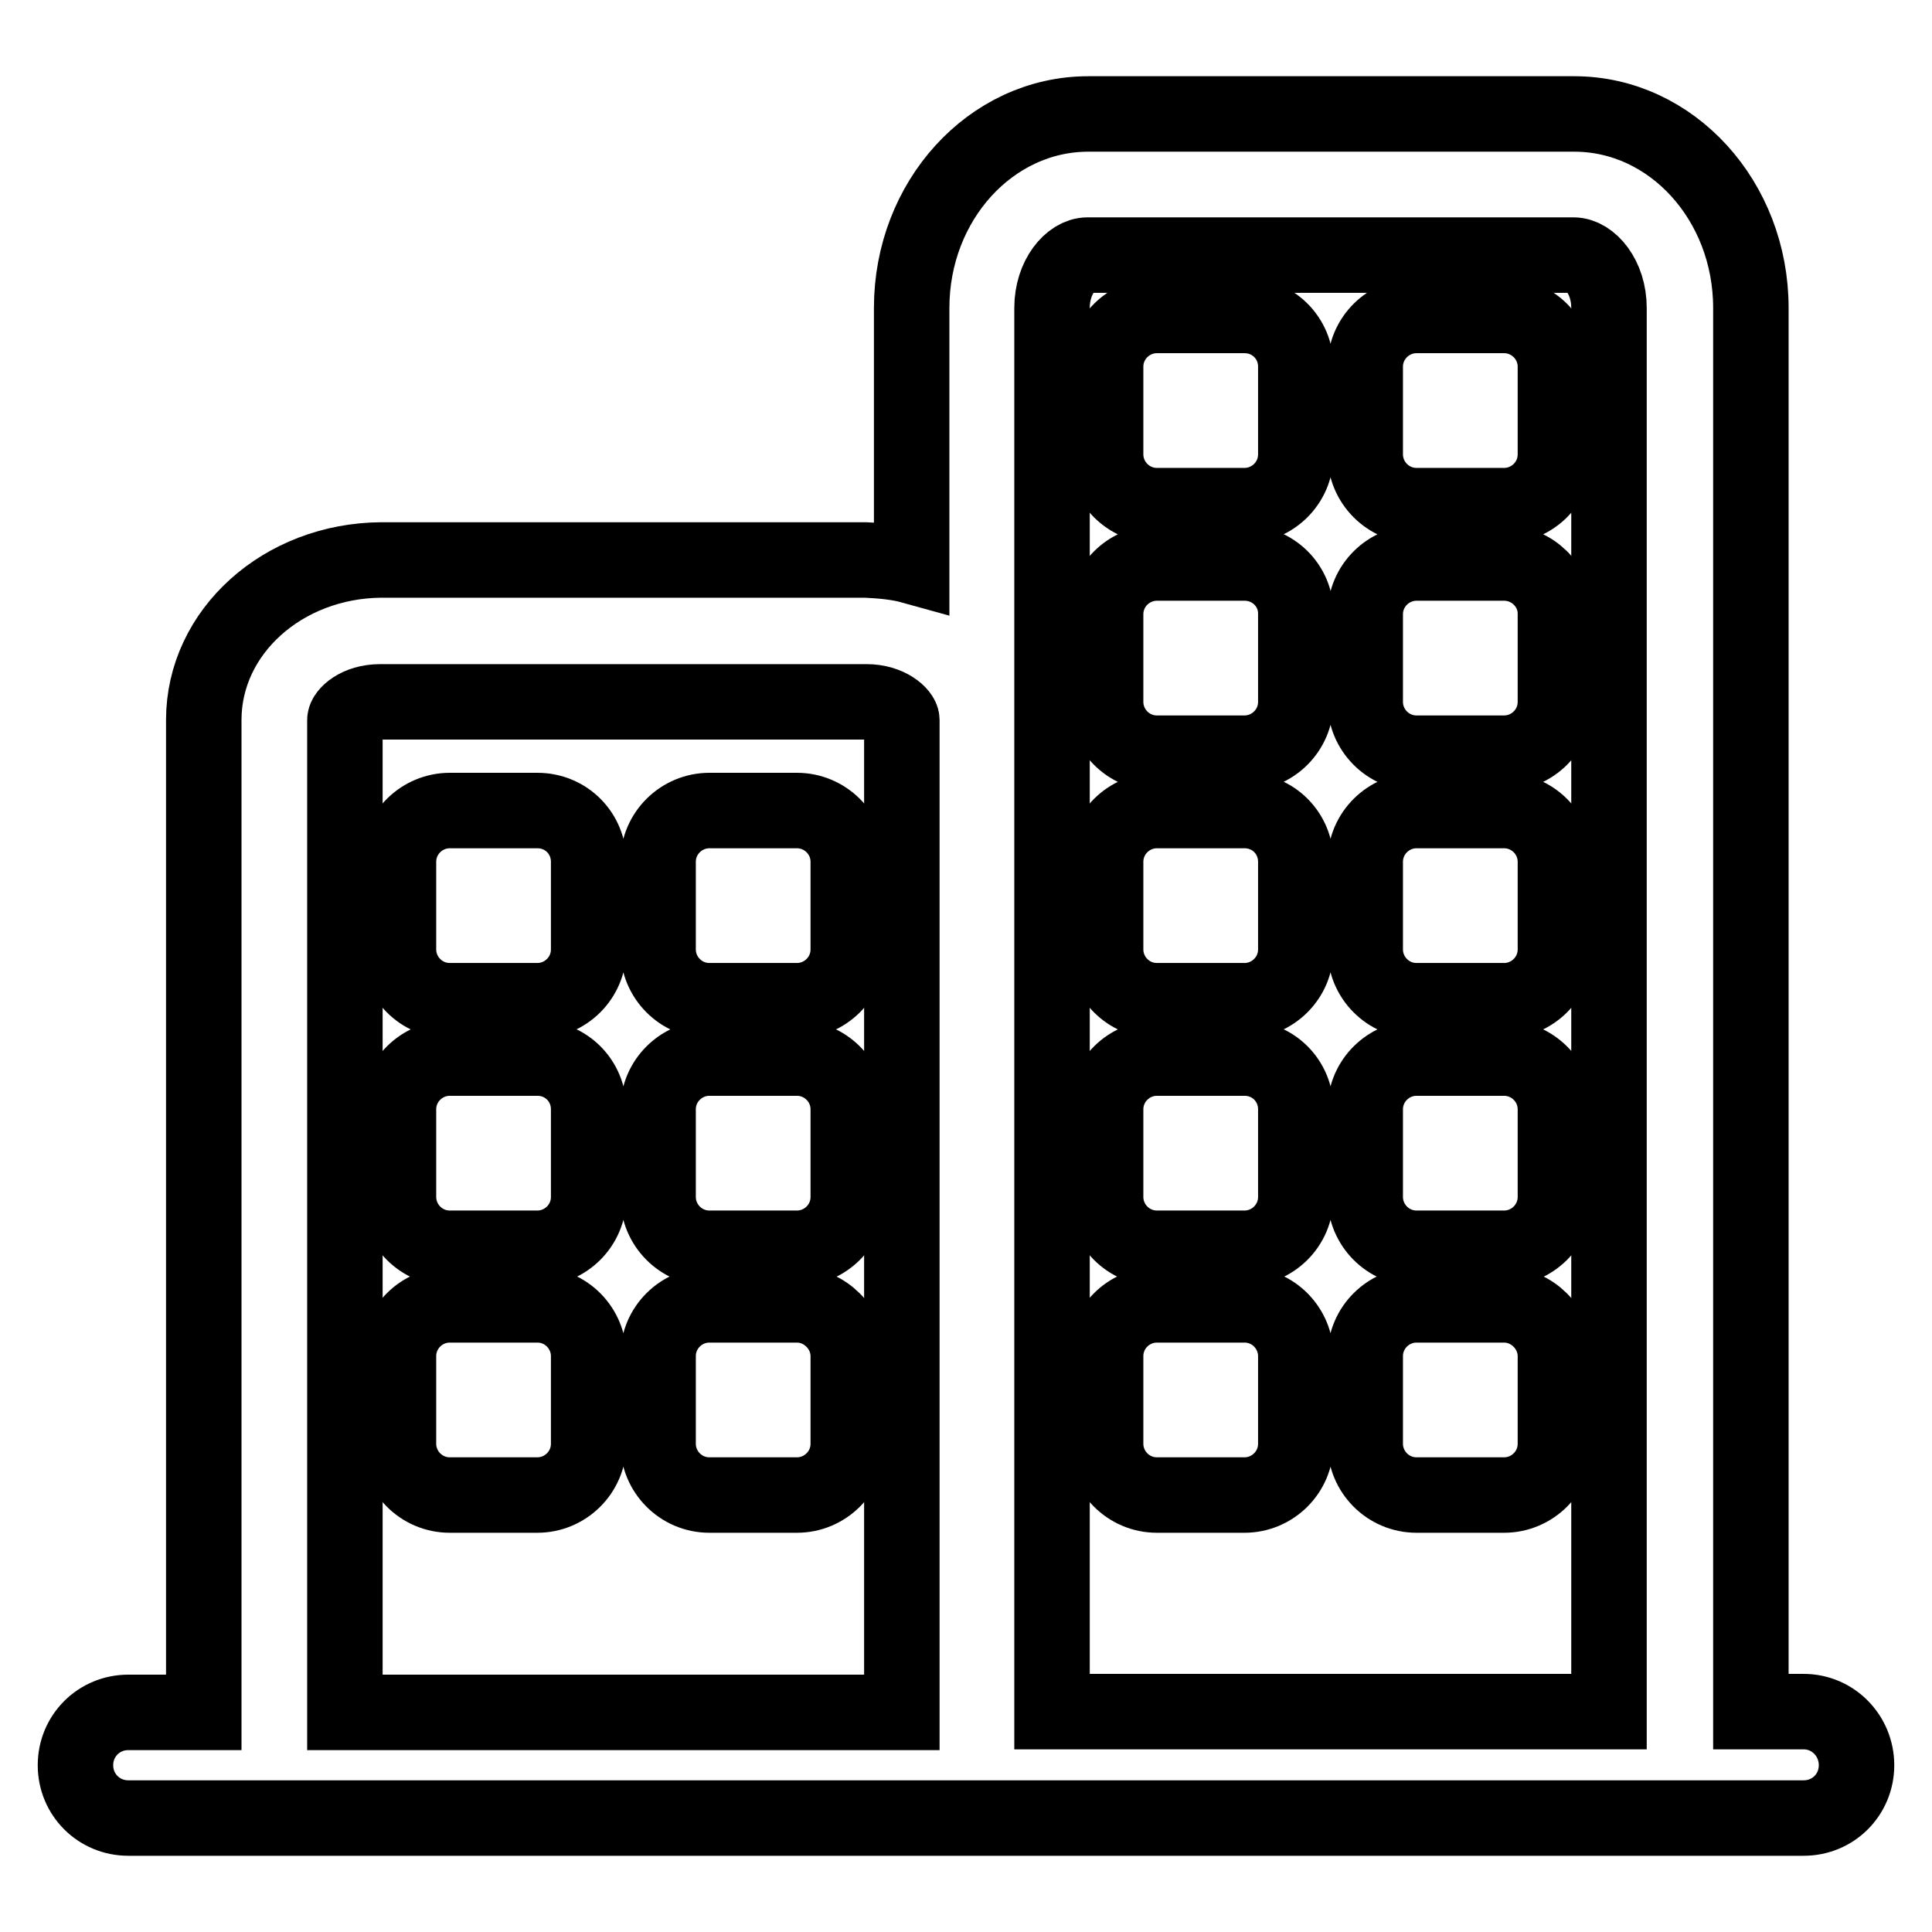
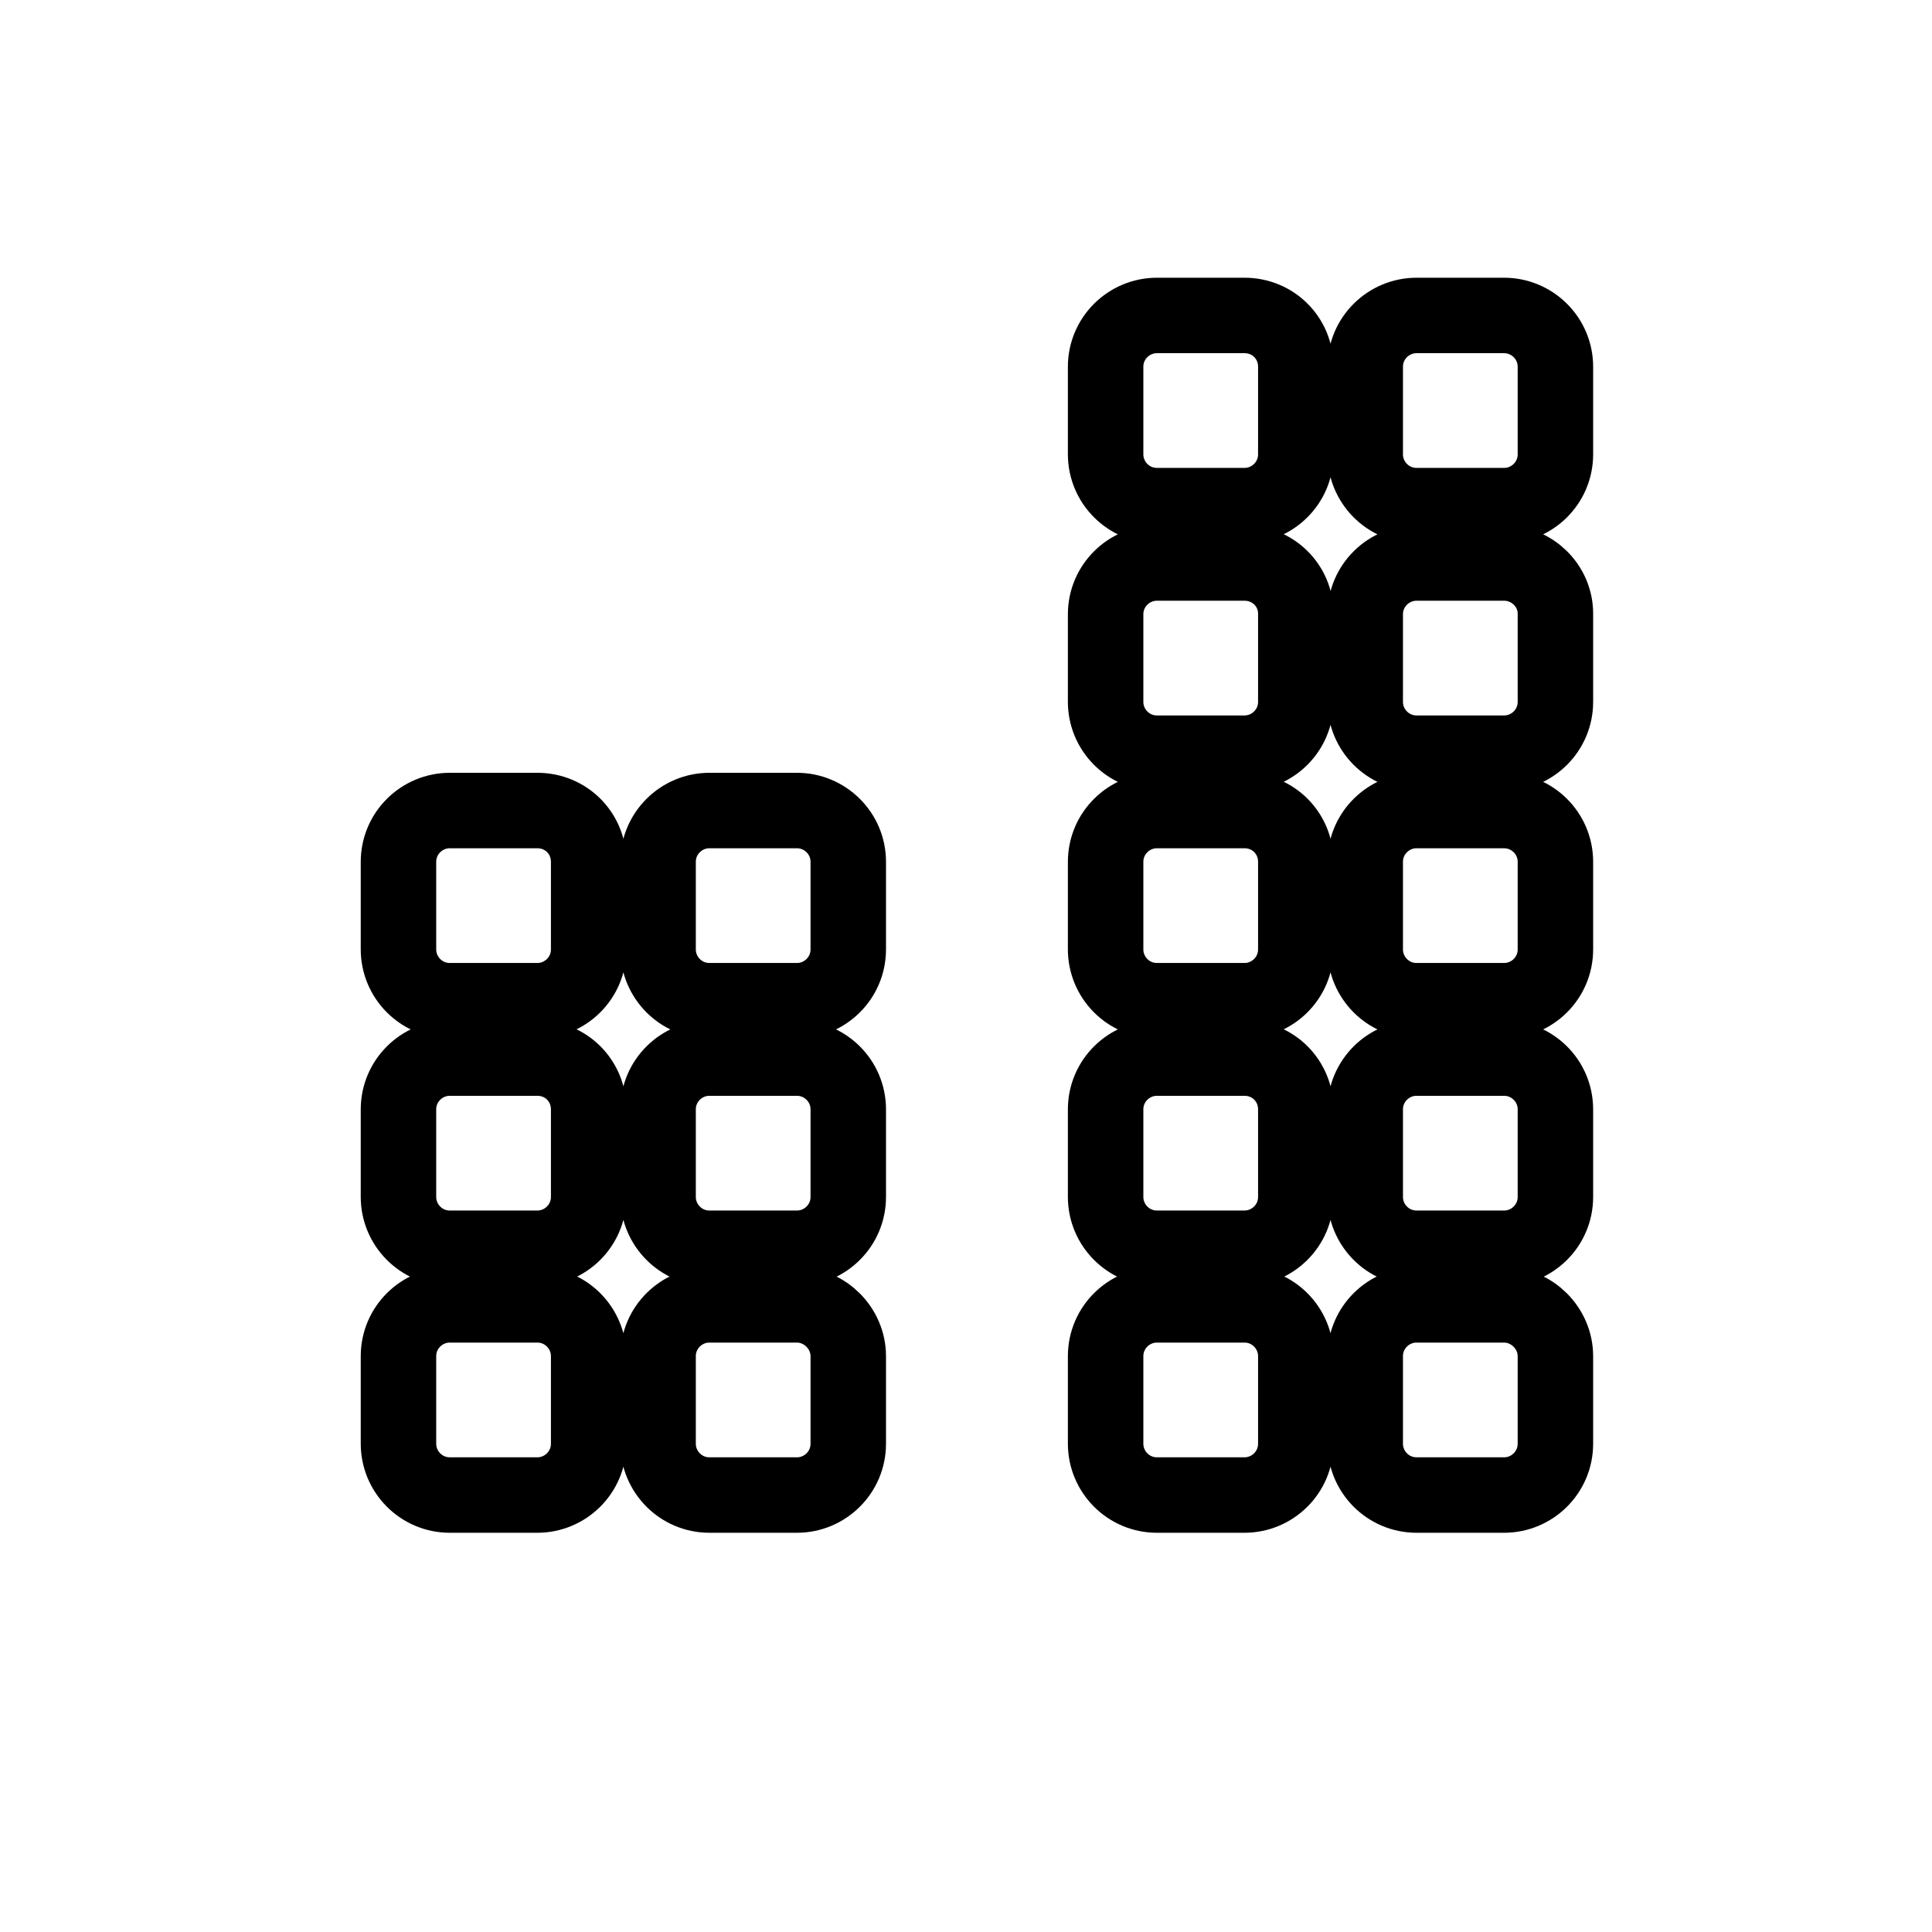
<svg xmlns="http://www.w3.org/2000/svg" version="1.1" x="0px" y="0px" viewBox="0 0 256 256" enable-background="new 0 0 256 256" xml:space="preserve">
  <g>
-     <path stroke-width="10" fill-opacity="0" stroke="#000000" d="M239,226.8h-7v-186c0-14.2-10.5-25.7-23.4-25.7h-64.4c-12.9,0-23.4,11.5-23.4,25.7V75 c-1.8-0.5-3.9-0.7-6.1-0.8l-64.2,0C37.5,74.3,27,83.7,27,95.4v131.5H17c-3.9,0-7,3.1-7,7s3.1,7,7,7H239c3.9,0,7-3.1,7-7 S242.9,226.8,239,226.8L239,226.8z M45.7,95.4c0-0.7,1.6-2.4,4.7-2.4h64.4c3,0,4.7,1.7,4.7,2.4v131.5H45.7V95.4L45.7,95.4z  M139.4,40.8c0-4.1,2.5-7,4.7-7h64.4c2.2,0,4.7,2.9,4.7,7v186h-73.8L139.4,40.8L139.4,40.8z" />
    <path stroke-width="10" fill-opacity="0" stroke="#000000" d="M164.9,41.8h-11.6c-3.7,0-6.8,3-6.8,6.8v11.6c0,3.7,3,6.8,6.8,6.8h11.6c3.7,0,6.8-3,6.8-6.8V48.6 C171.7,44.8,168.7,41.8,164.9,41.8z M164.9,74.6h-11.6c-3.7,0-6.8,3-6.8,6.8v11.6c0,3.7,3,6.8,6.8,6.8h11.6c3.7,0,6.8-3,6.8-6.8 V81.3C171.7,77.6,168.7,74.6,164.9,74.6z M164.9,107.4h-11.6c-3.7,0-6.8,3-6.8,6.8v11.6c0,3.7,3,6.8,6.8,6.8h11.6 c3.7,0,6.8-3,6.8-6.8v-11.6C171.7,110.4,168.7,107.4,164.9,107.4L164.9,107.4z M199.3,41.8h-11.6c-3.7,0-6.8,3-6.8,6.8v11.6 c0,3.7,3,6.8,6.8,6.8h11.6c3.7,0,6.8-3,6.8-6.8V48.6C206.1,44.8,203,41.8,199.3,41.8z M199.3,74.6h-11.6c-3.7,0-6.8,3-6.8,6.8v11.6 c0,3.7,3,6.8,6.8,6.8h11.6c3.7,0,6.8-3,6.8-6.8V81.3C206.1,77.6,203,74.6,199.3,74.6z M199.3,107.4h-11.6c-3.7,0-6.8,3-6.8,6.8 v11.6c0,3.7,3,6.8,6.8,6.8h11.6c3.7,0,6.8-3,6.8-6.8v-11.6C206.1,110.4,203,107.4,199.3,107.4L199.3,107.4z M164.9,140.2h-11.6 c-3.7,0-6.8,3-6.8,6.8v11.6c0,3.7,3,6.8,6.8,6.8h11.6c3.7,0,6.8-3,6.8-6.8v-11.6C171.7,143.2,168.7,140.2,164.9,140.2z  M164.9,172.9h-11.6c-3.7,0-6.8,3-6.8,6.8v11.6c0,3.7,3,6.8,6.8,6.8h11.6c3.7,0,6.8-3,6.8-6.8v-11.6 C171.7,176,168.7,172.9,164.9,172.9z M199.3,140.2h-11.6c-3.7,0-6.8,3-6.8,6.8v11.6c0,3.7,3,6.8,6.8,6.8h11.6c3.7,0,6.8-3,6.8-6.8 v-11.6C206.1,143.2,203,140.2,199.3,140.2z M199.3,172.9h-11.6c-3.7,0-6.8,3-6.8,6.8v11.6c0,3.7,3,6.8,6.8,6.8h11.6 c3.7,0,6.8-3,6.8-6.8v-11.6C206.1,176,203,172.9,199.3,172.9z M71.2,107.4H59.6c-3.7,0-6.8,3-6.8,6.8v11.6c0,3.7,3,6.8,6.8,6.8 h11.6c3.7,0,6.8-3,6.8-6.8v-11.6C78,110.4,75,107.4,71.2,107.4L71.2,107.4z M105.6,107.4H94c-3.7,0-6.8,3-6.8,6.8v11.6 c0,3.7,3,6.8,6.8,6.8h11.6c3.7,0,6.8-3,6.8-6.8v-11.6C112.4,110.4,109.3,107.4,105.6,107.4L105.6,107.4z M71.2,140.2H59.6 c-3.7,0-6.8,3-6.8,6.8v11.6c0,3.7,3,6.8,6.8,6.8h11.6c3.7,0,6.8-3,6.8-6.8v-11.6C78,143.2,75,140.2,71.2,140.2z M71.2,172.9H59.6 c-3.7,0-6.8,3-6.8,6.8v11.6c0,3.7,3,6.8,6.8,6.8h11.6c3.7,0,6.8-3,6.8-6.8v-11.6C78,176,75,172.9,71.2,172.9z M105.6,140.2H94 c-3.7,0-6.8,3-6.8,6.8v11.6c0,3.7,3,6.8,6.8,6.8h11.6c3.7,0,6.8-3,6.8-6.8v-11.6C112.4,143.2,109.3,140.2,105.6,140.2z  M105.6,172.9H94c-3.7,0-6.8,3-6.8,6.8v11.6c0,3.7,3,6.8,6.8,6.8h11.6c3.7,0,6.8-3,6.8-6.8v-11.6 C112.4,176,109.3,172.9,105.6,172.9z" />
  </g>
</svg>